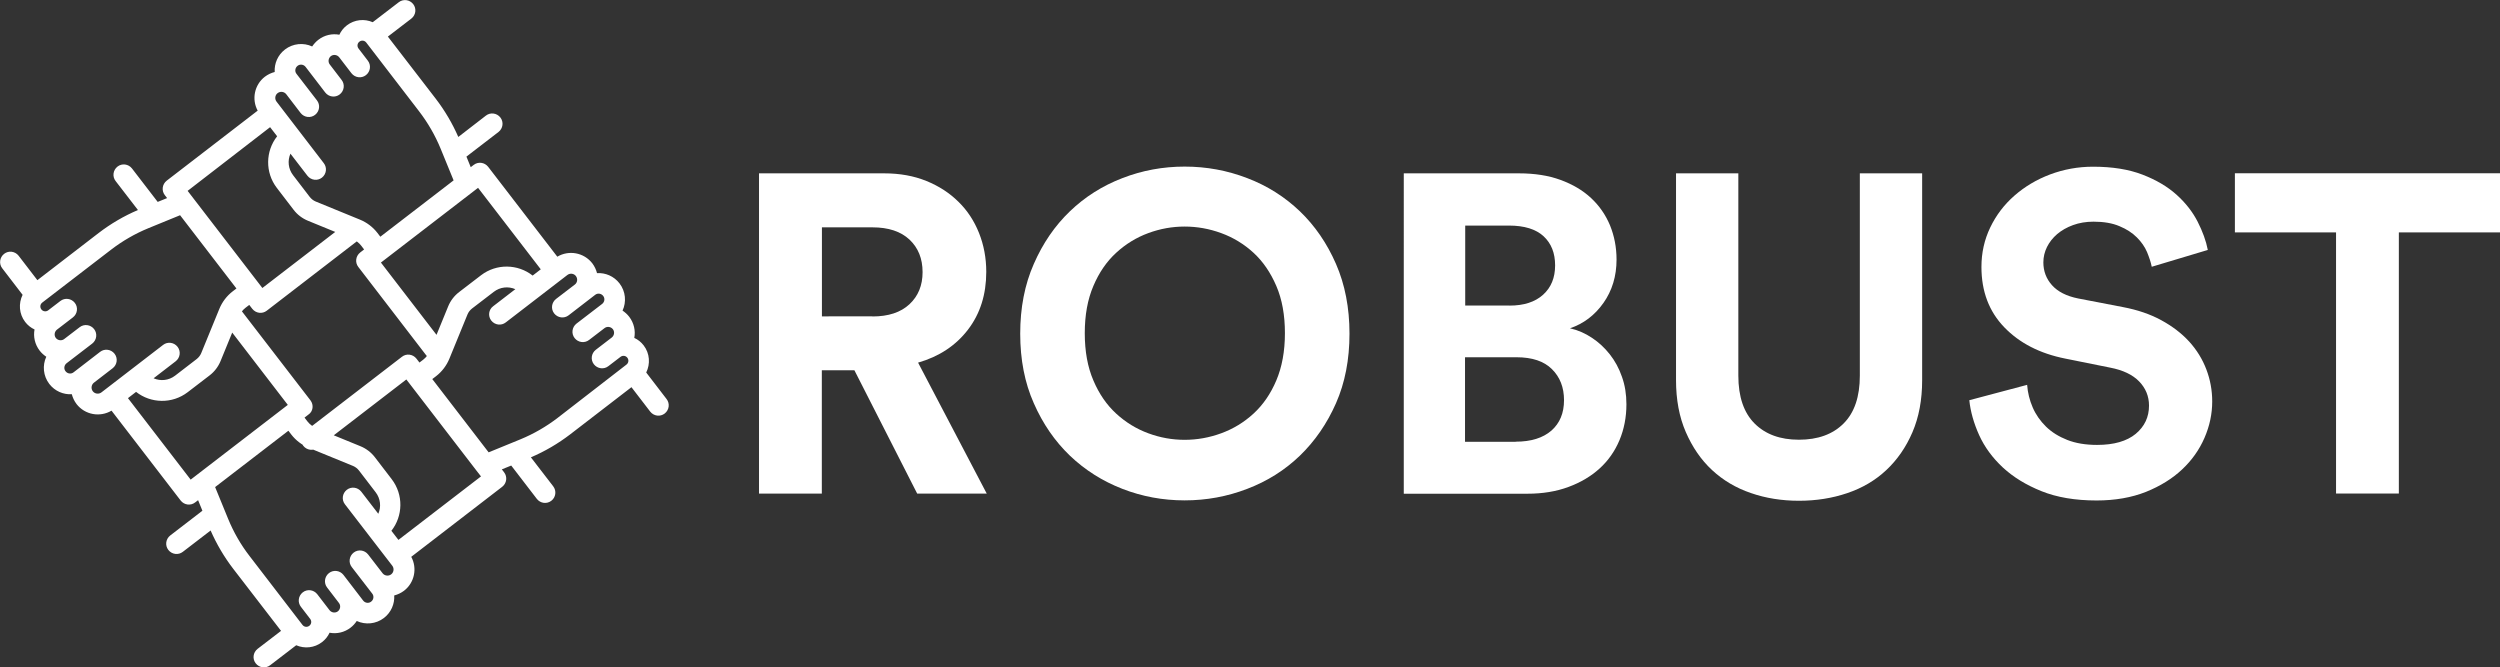
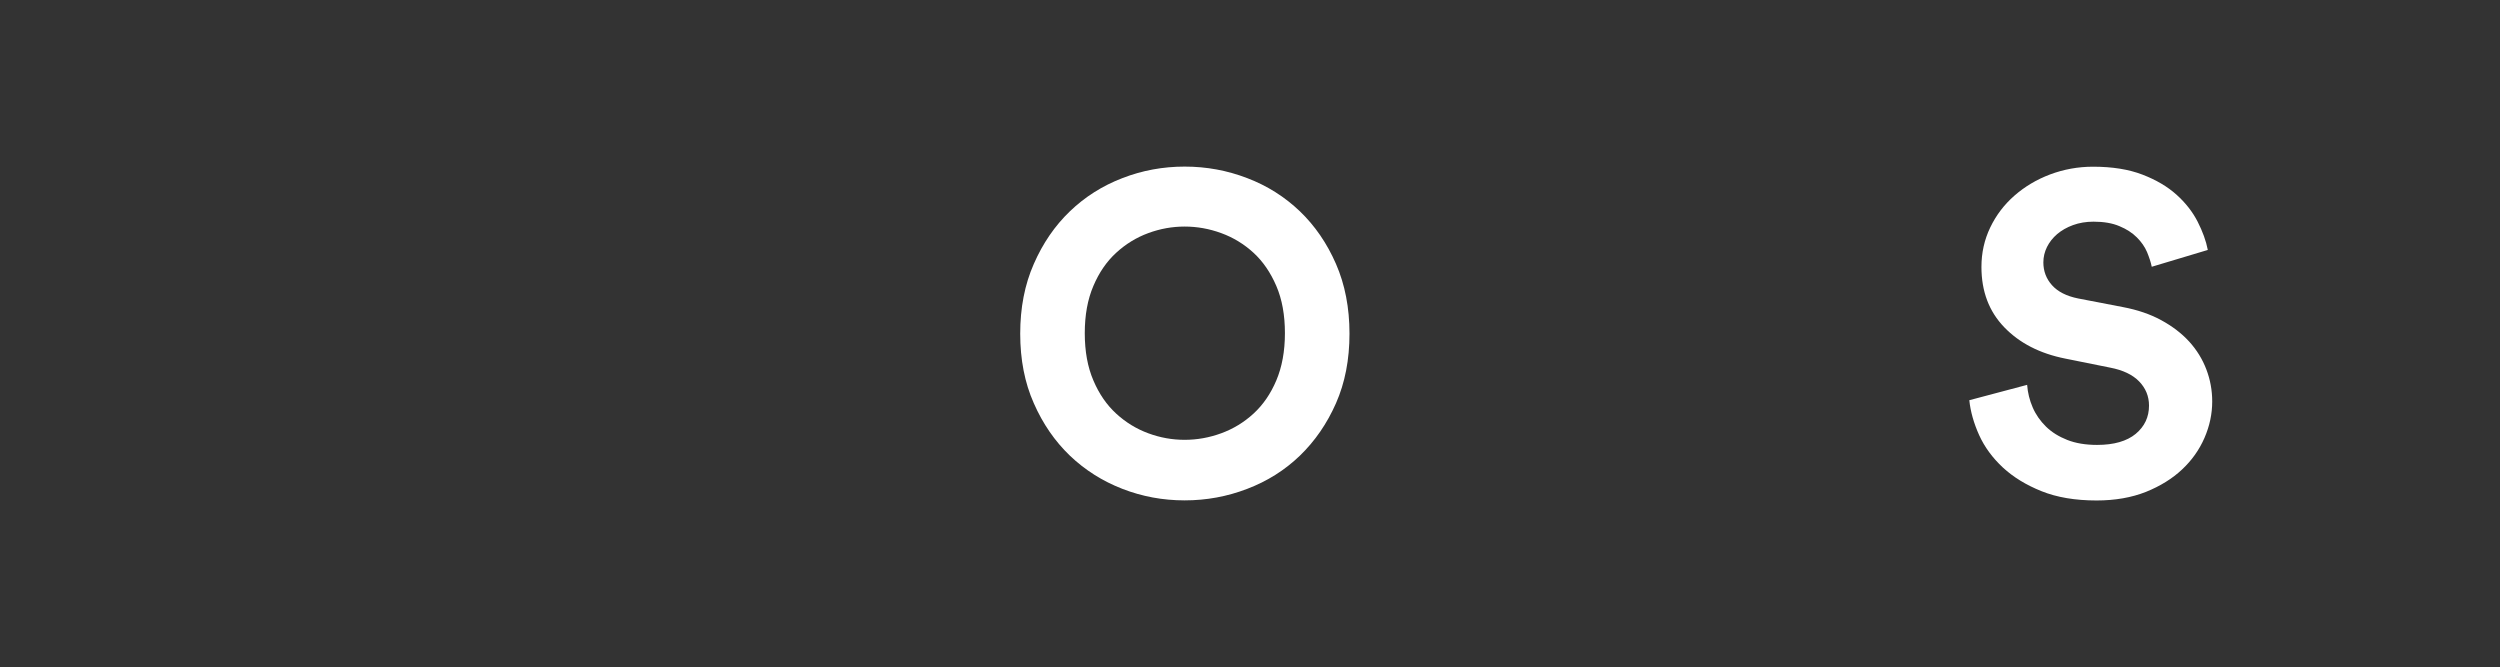
<svg xmlns="http://www.w3.org/2000/svg" x="0px" y="0px" viewBox="0 0 255.56 68.22" style="enable-background:new 0 0 255.56 68.22;" xml:space="preserve">
  <rect x="0" y="0" width="255.56" height="68.22" fill="#333333" stroke="none" />
  <style type="text/css">	.st0{fill:#002E50;}	.st1{fill:#F2F1EF;}	.st2{fill:#FFFFFF;}	.st3{opacity:0.75;fill:#071A41;}	.st4{fill:#003D6B;}	.st5{fill:#00C3C9;}	.st6{fill:url(#SVGID_1_);}	.st7{fill:url(#SVGID_00000121960489795109266640000000764096339363715242_);}	.st8{fill:url(#SVGID_00000049905557551837773580000010102566457188712593_);}	.st9{fill:url(#SVGID_00000077283037342889611120000013035111517273714318_);}	.st10{fill:url(#SVGID_00000096753678128946476910000006841404812528917178_);}	.st11{fill:url(#SVGID_00000053517587564510787100000009528144231982509238_);}	.st12{fill:url(#SVGID_00000006668787902257950870000010216261835134652308_);}	.st13{fill:url(#SVGID_00000023979565835637686410000009451763657533188264_);}	.st14{fill:url(#SVGID_00000080198343371012831610000007181778497201978047_);}	.st15{fill:url(#SVGID_00000076562646235436315200000004048503405846961826_);}	.st16{fill:url(#SVGID_00000152967573297028781120000003659258119152115343_);}	.st17{fill:url(#SVGID_00000021828294372868853470000012366753948704682398_);}	.st18{fill:url(#SVGID_00000060729917225120838430000010001730761680671363_);}	.st19{fill:url(#SVGID_00000122718960358672964330000003162510403946189196_);}	.st20{fill:url(#SVGID_00000005945072099737073430000017622694276947308468_);}	.st21{fill:url(#SVGID_00000042010308552487166690000005539537910937629072_);}	.st22{fill:url(#SVGID_00000045596782601885612010000010751435253183139971_);}	.st23{fill:url(#SVGID_00000061431277784394417880000010938687808036996739_);}	.st24{fill:url(#SVGID_00000027578733328013762870000010677145472096202654_);}	.st25{fill:url(#SVGID_00000010291857624111255930000017228499488727032214_);}	.st26{fill:url(#SVGID_00000036943967980156846080000012045301992934985148_);}	.st27{fill:url(#SVGID_00000090980825114035153530000011339867812820383155_);}	.st28{fill:url(#SVGID_00000165928673599249870960000012786103625886047155_);}	.st29{fill:url(#SVGID_00000155850994135975684790000005718272572770611897_);}	.st30{fill:url(#SVGID_00000137855039698686416830000017818336054932770206_);}	.st31{fill:url(#SVGID_00000112595914475541695280000017583489457196764049_);}	.st32{fill:url(#SVGID_00000114067998468426455080000012362302488630059170_);}	.st33{fill:url(#SVGID_00000141435414070081186000000015977756058191006625_);}	.st34{fill:url(#SVGID_00000080893780011770087190000005374915300787691957_);}	.st35{fill:url(#SVGID_00000137092761775143291700000007764679688131082654_);}	.st36{fill:url(#SVGID_00000117676596906258812470000002015161784856927373_);}	.st37{fill:url(#SVGID_00000109731125533474890590000011159240976976407469_);}	.st38{fill:url(#SVGID_00000039854986098646439960000010145753654430261380_);}	.st39{fill:url(#SVGID_00000052064365325669098770000002071042193576240806_);}	.st40{fill:url(#SVGID_00000078766827543165978180000017237572779210967969_);}	.st41{fill:url(#SVGID_00000143617751194484514230000017793713066752303292_);}	.st42{fill:url(#SVGID_00000178179487813570056200000003310125591278623152_);}	.st43{fill:url(#SVGID_00000060709437876178164470000001705194549939039150_);}	.st44{fill:url(#SVGID_00000097465994284685350940000000609052363479440539_);}	.st45{fill:url(#SVGID_00000080901401795463327440000010094953618838253495_);}	.st46{fill:url(#SVGID_00000127014986592258999880000008870935898544204469_);}	.st47{fill:url(#SVGID_00000057139240368999346300000005847224227914723495_);}	.st48{fill:none;}	.st49{fill:url(#SVGID_00000027573924622323059570000012224613324611415184_);}	.st50{fill:url(#SVGID_00000008145444048831809510000002526755472593894553_);}	.st51{fill:url(#SVGID_00000076594799580641731670000000378584494641256073_);}	.st52{fill:url(#SVGID_00000004530330091543422710000010084617897896862115_);}	.st53{fill:url(#SVGID_00000110451368481348547510000014479960103357286529_);}	.st54{fill:url(#SVGID_00000035525781971716295560000012822477925848867486_);}	.st55{fill:url(#XMLID_00000049911995419495471580000011799142453660618406_);}	.st56{fill:url(#XMLID_00000050660298008731184870000004613664320631887037_);}	.st57{fill:url(#SVGID_00000054258561433641016250000002105711378650166931_);}	.st58{fill:url(#SVGID_00000081609842896518995310000016998735246040289692_);}	.st59{fill:url(#SVGID_00000160886970676554976070000015107961504850157190_);}	.st60{fill:url(#SVGID_00000010997795792766714840000013770992476960604307_);}	.st61{fill:url(#SVGID_00000038399592942200857520000016549208610935618696_);}	.st62{fill:url(#SVGID_00000062908172952685278980000015893308882196580232_);}	.st63{fill:url(#SVGID_00000077306429732959951060000008461538351384208001_);}	.st64{fill:url(#SVGID_00000010291068088252998080000003750856081516055704_);}	.st65{fill:none;stroke:#003D6B;stroke-miterlimit:10;}	.st66{fill:url(#SVGID_00000131369904449637985970000007561899955158466690_);}	.st67{fill:url(#SVGID_00000028304585068280675380000012394467632933660334_);}	.st68{fill:url(#SVGID_00000088829502523326664750000013570869656956114872_);}	.st69{fill:url(#SVGID_00000091726788801213771340000007969132295654586288_);}	.st70{fill:url(#SVGID_00000119118016381340138430000014677756707052069015_);}	.st71{fill:url(#SVGID_00000107549292084262937240000005877239881062829988_);}	.st72{fill:url(#SVGID_00000089572426698659523180000005109545504240885636_);}	.st73{fill:url(#SVGID_00000114034643685327458390000006151559405107216559_);}	.st74{fill:url(#SVGID_00000101100681309653132380000003706682238969215395_);}	.st75{fill:url(#SVGID_00000062896184522761703410000011920908568632169647_);}	.st76{fill:url(#SVGID_00000167359435175480346870000008924969982929796020_);}	.st77{fill:url(#SVGID_00000172404560016851965660000003543849940652108438_);}	.st78{fill:url(#SVGID_00000169557578942208592040000015864989136008659638_);}	.st79{fill:url(#SVGID_00000145018771434345346300000005324361499022779302_);}	.st80{fill:url(#SVGID_00000078737501085370306780000008229995443098006152_);}	.st81{fill:url(#SVGID_00000088109121443103204480000009976380940893574053_);}	.st82{fill:url(#SVGID_00000183969003276461837190000005417030096662094233_);}	.st83{fill:url(#XMLID_00000081633264572368563950000015002072327599804290_);}	.st84{fill:url(#XMLID_00000119089799751611918570000006797120882771379390_);}	.st85{fill:url(#XMLID_00000079455828611525017880000007482638208868149170_);}	.st86{fill:url(#XMLID_00000033370463720029153430000001591936627486064777_);}	.st87{fill:url(#SVGID_00000134230506295440595740000004915536787347590803_);}	.st88{fill:url(#SVGID_00000143595385058925347560000012890854353421257344_);}	.st89{fill:url(#SVGID_00000168094554917171276460000010052070239766346886_);}	.st90{fill:url(#SVGID_00000066508415313729991770000002950131820836718986_);}	.st91{fill:url(#SVGID_00000032607061297352338380000003693475483478149564_);}	.st92{fill:url(#SVGID_00000079462853146822728240000003687049451479765666_);}	.st93{fill:url(#XMLID_00000115494834869241029990000017486818406683879577_);}	.st94{fill:url(#XMLID_00000065773473373852403750000003755699931914184345_);}	.st95{fill:url(#SVGID_00000008128344261717950190000003456283753259046785_);}	.st96{fill:url(#SVGID_00000168108401316426875540000009435680139466138016_);}	.st97{fill:url(#SVGID_00000026147196885944136890000002767675770788838816_);}	.st98{fill:url(#SVGID_00000164473123540580845600000009498146236632839329_);}	.st99{fill:url(#SVGID_00000170272771483155619710000012654886514973226927_);}	.st100{fill:url(#SVGID_00000150087720469312268240000013607541846253121159_);}	.st101{fill:url(#XMLID_00000042002649783038041240000006301228829986419855_);}	.st102{fill:url(#XMLID_00000016795706704838629390000000189662994532266412_);}</style>
  <g id="Imatges_de_fons" />
  <g id="Textos">
    <g>
      <g id="XMLID_00000148646002211624260180000008145975401809971372_">
-         <path id="XMLID_00000094617732378107637990000005885176211703055806_" class="st2" d="M56.55,49.71l-2.28-2.96    c1.43-0.61,2.78-1.4,4.02-2.35l6.26-4.82l1.92,2.5c0.36,0.46,1.02,0.55,1.48,0.19c0.46-0.36,0.55-1.02,0.19-1.48l-2.08-2.71    c0.43-0.87,0.37-1.95-0.26-2.77c-0.26-0.34-0.59-0.6-0.96-0.77c0.14-0.73-0.03-1.52-0.52-2.16c-0.19-0.25-0.43-0.46-0.68-0.63    c0.41-0.88,0.32-1.96-0.31-2.78c-0.57-0.74-1.44-1.1-2.3-1.05c-0.09-0.35-0.25-0.69-0.48-1c-0.86-1.11-2.4-1.38-3.58-0.68    l-7.07-9.19c-0.36-0.46-1.02-0.55-1.48-0.19l-0.3,0.23l-0.44-1.08l3.28-2.52c0.46-0.36,0.55-1.02,0.19-1.48    c-0.36-0.46-1.02-0.55-1.48-0.19L46.85,14c-0.61-1.39-1.38-2.7-2.3-3.9l-4.9-6.36l2.4-1.84c0.46-0.36,0.55-1.02,0.19-1.48    c-0.36-0.46-1.02-0.55-1.48-0.19l-2.66,2.04c-0.84-0.37-1.86-0.28-2.64,0.32c-0.34,0.26-0.6,0.59-0.77,0.96    c-0.73-0.14-1.52,0.03-2.15,0.52c-0.25,0.19-0.46,0.43-0.63,0.68c-0.88-0.41-1.96-0.32-2.78,0.31c-0.74,0.57-1.1,1.44-1.05,2.3    c-0.35,0.09-0.69,0.25-1,0.48c-1.08,0.83-1.37,2.31-0.74,3.47l-9.3,7.16c-0.46,0.36-0.55,1.02-0.19,1.48l0.23,0.3l-0.96,0.39    l-2.63-3.42c-0.36-0.46-1.02-0.55-1.48-0.19c-0.46,0.36-0.55,1.02-0.19,1.48l2.28,2.96c-1.43,0.61-2.78,1.4-4.02,2.35l-6.26,4.82    l-1.92-2.5c-0.36-0.46-1.02-0.55-1.48-0.19c-0.46,0.36-0.55,1.02-0.19,1.48l2.08,2.71c-0.43,0.87-0.37,1.95,0.26,2.77    c0.26,0.34,0.59,0.6,0.96,0.77c-0.14,0.73,0.03,1.52,0.52,2.16c0.19,0.25,0.43,0.46,0.68,0.63c-0.41,0.88-0.32,1.96,0.31,2.78    c0.57,0.74,1.44,1.1,2.3,1.05c0.09,0.35,0.25,0.69,0.48,1c0.86,1.11,2.4,1.38,3.58,0.68l7.07,9.19c0.36,0.46,1.02,0.55,1.48,0.19    l0.3-0.23l0.44,1.08l-3.29,2.53c-0.46,0.36-0.55,1.02-0.19,1.48c0.36,0.46,1.02,0.55,1.48,0.19l2.84-2.18    c0.61,1.39,1.38,2.7,2.3,3.9l4.9,6.36l-2.4,1.84c-0.46,0.36-0.55,1.02-0.19,1.48c0.36,0.46,1.02,0.55,1.48,0.19l2.66-2.04    c0.84,0.37,1.86,0.28,2.64-0.32c0.34-0.26,0.6-0.59,0.77-0.96c0.73,0.14,1.52-0.03,2.15-0.52c0.25-0.19,0.46-0.43,0.63-0.68    c0.88,0.41,1.96,0.32,2.78-0.31c0.74-0.57,1.1-1.44,1.05-2.3c0.35-0.09,0.69-0.25,1-0.48c1.08-0.83,1.37-2.31,0.74-3.47l9.3-7.16    c0.46-0.36,0.55-1.02,0.19-1.48l-0.23-0.3l0.96-0.39L54.88,51c0.36,0.46,1.02,0.55,1.48,0.19    C56.82,50.84,56.91,50.17,56.55,49.71L56.55,49.71z M50.22,32.77c0.36,0.46,1.02,0.55,1.48,0.19l6.3-4.85    c0.27-0.21,0.67-0.16,0.87,0.11c0.21,0.27,0.16,0.67-0.11,0.87l-1.92,1.47c-0.46,0.36-0.55,1.02-0.19,1.48    c0.36,0.46,1.02,0.55,1.48,0.19l2.71-2.09c0.25-0.2,0.62-0.15,0.82,0.11c0.2,0.25,0.15,0.62-0.11,0.82l-2.62,2.01    c-0.46,0.36-0.55,1.02-0.19,1.48c0.36,0.46,1.02,0.55,1.48,0.19l1.58-1.21c0.26-0.2,0.64-0.15,0.85,0.11    c0.2,0.26,0.15,0.64-0.11,0.85l-1.64,1.26c-0.46,0.36-0.55,1.02-0.19,1.48c0.36,0.46,1.02,0.55,1.48,0.19l1.24-0.95    c0.22-0.17,0.53-0.13,0.7,0.09c0.17,0.22,0.13,0.53-0.09,0.7L57,42.72c-1.16,0.89-2.44,1.63-3.8,2.19l-3.25,1.33l-5.76-7.49    l0.38-0.29c0.61-0.47,1.08-1.09,1.37-1.8l1.85-4.52c0.1-0.24,0.26-0.44,0.46-0.6l2.23-1.71c0.65-0.5,1.49-0.58,2.2-0.27    l-2.26,1.74C49.95,31.64,49.86,32.31,50.22,32.77L50.22,32.77z M28.27,10.39c-0.21-0.27-0.16-0.67,0.11-0.87    c0.27-0.21,0.67-0.16,0.88,0.11l1.47,1.92c0.36,0.46,1.02,0.55,1.48,0.19c0.46-0.36,0.55-1.02,0.19-1.48l-2.09-2.71    c-0.2-0.25-0.15-0.62,0.11-0.82c0.25-0.2,0.62-0.15,0.82,0.11l2.01,2.62c0.36,0.46,1.02,0.55,1.48,0.19    c0.46-0.36,0.55-1.02,0.19-1.48l-1.21-1.58c-0.2-0.26-0.15-0.64,0.11-0.85c0.26-0.2,0.64-0.15,0.85,0.11l1.26,1.64    c0.36,0.46,1.02,0.55,1.48,0.19c0.46-0.36,0.55-1.02,0.19-1.48l-0.95-1.24c-0.17-0.22-0.13-0.53,0.09-0.7    c0.22-0.17,0.53-0.13,0.7,0.09l5.41,7.04c0.89,1.16,1.63,2.44,2.19,3.8l1.33,3.25l-7.49,5.76l-0.29-0.38    c-0.47-0.61-1.09-1.08-1.8-1.37l-4.52-1.85c-0.24-0.1-0.44-0.26-0.6-0.46l-1.71-2.23c-0.5-0.65-0.58-1.49-0.27-2.2l1.74,2.26    c0.36,0.46,1.02,0.55,1.48,0.19c0.46-0.36,0.55-1.02,0.19-1.48L28.27,10.39z M18.15,35.45c-0.36-0.46-1.02-0.55-1.48-0.19    l-6.3,4.85c-0.27,0.21-0.67,0.16-0.88-0.11c-0.21-0.27-0.16-0.67,0.11-0.88l1.92-1.48c0.46-0.36,0.55-1.02,0.19-1.48    c-0.36-0.46-1.02-0.55-1.48-0.19l-2.71,2.09c-0.25,0.2-0.62,0.15-0.82-0.11c-0.2-0.25-0.15-0.62,0.11-0.82l2.62-2.01    c0.46-0.36,0.55-1.02,0.19-1.48c-0.36-0.46-1.02-0.55-1.48-0.19l-1.58,1.21c-0.26,0.2-0.64,0.15-0.85-0.11    c-0.2-0.26-0.15-0.64,0.11-0.85l1.64-1.26c0.46-0.36,0.55-1.02,0.19-1.48c-0.36-0.46-1.02-0.55-1.48-0.19l-1.24,0.95    c-0.22,0.17-0.53,0.13-0.7-0.09c-0.17-0.22-0.13-0.53,0.09-0.7l7.04-5.41c1.16-0.89,2.44-1.63,3.8-2.19l3.25-1.33l5.76,7.49    l-0.38,0.29c-0.61,0.47-1.08,1.09-1.37,1.8l-1.85,4.52c-0.1,0.24-0.26,0.44-0.46,0.6L17.9,38.4c-0.65,0.5-1.49,0.58-2.2,0.27    l2.26-1.74C18.42,36.57,18.51,35.91,18.15,35.45L18.15,35.45z M31.74,40.93l-7.1-9.22c-0.36-0.46-1.02-0.55-1.48-0.19    c-0.46,0.36-0.55,1.02-0.19,1.48l6.45,8.39l-9.93,7.64l-6.41-8.33l0.83-0.64c1.51,1.19,3.69,1.25,5.28,0.03l2.23-1.71    c0.5-0.38,0.89-0.89,1.13-1.48l1.85-4.52c0.15-0.36,0.39-0.68,0.7-0.92l0.38-0.29l0.31,0.4c0.36,0.46,1.02,0.55,1.48,0.19    l9.21-7.09c0.46-0.36,0.55-1.02,0.19-1.48c-0.36-0.46-1.02-0.55-1.48-0.19l-8.37,6.44l-7.64-9.93L27.61,13l0.72,0.93    c-1.19,1.51-1.25,3.69-0.03,5.28l1.71,2.23c0.38,0.5,0.89,0.89,1.48,1.13l4.52,1.85c0.36,0.15,0.68,0.39,0.92,0.7l0.29,0.38    l-0.4,0.31c-0.46,0.36-0.55,1.02-0.19,1.48l6.94,9.03c0.36,0.46,1.02,0.55,1.48,0.19c0.46-0.36,0.55-1.02,0.19-1.48l-6.3-8.19    l9.93-7.64l6.41,8.33l-0.83,0.64c-1.51-1.19-3.69-1.25-5.28-0.03l-2.23,1.71c-0.5,0.38-0.89,0.89-1.13,1.48l-1.85,4.52    c-0.15,0.36-0.39,0.68-0.7,0.92l-0.38,0.29l-0.31-0.4c-0.36-0.46-1.02-0.55-1.48-0.19l-9.9,7.62c-0.46,0.36-0.55,1.02-0.19,1.48    c0.36,0.46,1.02,0.55,1.48,0.19l9.06-6.97l7.2,9.36c0,0,0,0,0,0c0,0,0,0,0,0l0.43,0.55l-8.44,6.49l-0.72-0.93    c1.19-1.51,1.25-3.69,0.03-5.28l-1.71-2.23c-0.38-0.5-0.89-0.89-1.47-1.13l-4.52-1.85c-0.36-0.15-0.68-0.39-0.92-0.7l-0.29-0.38    l0.4-0.31C32.01,42.06,32.09,41.39,31.74,40.93L31.74,40.93z M40.1,57.83c0.21,0.27,0.16,0.67-0.11,0.88    c-0.27,0.21-0.67,0.16-0.88-0.11l-1.48-1.92c-0.36-0.46-1.02-0.55-1.48-0.19c-0.46,0.36-0.55,1.02-0.19,1.48l2.09,2.71    c0.2,0.25,0.15,0.62-0.11,0.82c-0.25,0.2-0.62,0.15-0.82-0.11l-2.01-2.62c-0.36-0.46-1.02-0.55-1.48-0.19    c-0.46,0.36-0.55,1.02-0.19,1.48l1.21,1.58c0.2,0.26,0.15,0.64-0.11,0.85c-0.26,0.2-0.64,0.15-0.85-0.11l-1.26-1.64    c-0.36-0.46-1.02-0.55-1.48-0.19c-0.46,0.36-0.55,1.02-0.19,1.48l0.95,1.24c0.17,0.22,0.13,0.53-0.09,0.7    c-0.22,0.17-0.53,0.13-0.7-0.09l-5.41-7.04c-0.9-1.16-1.63-2.44-2.19-3.8l-1.33-3.25l7.49-5.76l0.29,0.38    c0.47,0.61,1.09,1.08,1.8,1.37l4.52,1.85c0.24,0.1,0.44,0.26,0.6,0.46l1.71,2.23c0.5,0.65,0.58,1.49,0.27,2.2l-1.74-2.26    c-0.36-0.46-1.02-0.55-1.48-0.19c-0.46,0.36-0.55,1.02-0.19,1.48L40.1,57.83z M40.1,57.83" />
-       </g>
+         </g>
      <g>
        <g>
-           <path class="st2" d="M87.34,37.85h-3.33v12.61h-6.42V17.72h12.79c1.6,0,3.04,0.26,4.32,0.78c1.28,0.52,2.37,1.23,3.28,2.13     c0.91,0.89,1.61,1.96,2.1,3.19c0.49,1.23,0.74,2.56,0.74,3.97c0,2.31-0.62,4.28-1.87,5.91c-1.25,1.63-2.95,2.75-5.1,3.37     l7.02,13.39h-7.11L87.34,37.85z M89.19,32.35c1.63,0,2.89-0.42,3.78-1.25c0.89-0.83,1.34-1.92,1.34-3.28     c0-1.39-0.45-2.49-1.34-3.33c-0.89-0.83-2.15-1.25-3.78-1.25h-5.17v9.1H89.19z" />
-         </g>
+           </g>
        <g>
          <path class="st2" d="M104.29,34.11c0-2.65,0.46-5.02,1.39-7.13c0.92-2.11,2.15-3.9,3.69-5.38c1.54-1.48,3.33-2.61,5.36-3.39     c2.03-0.79,4.16-1.18,6.37-1.18c2.22,0,4.35,0.39,6.4,1.18c2.05,0.78,3.84,1.92,5.38,3.39c1.54,1.48,2.77,3.27,3.69,5.38     c0.92,2.11,1.38,4.49,1.38,7.13c0,2.65-0.46,5.02-1.38,7.11c-0.92,2.09-2.16,3.88-3.69,5.36c-1.54,1.48-3.33,2.61-5.38,3.39     c-2.05,0.79-4.18,1.18-6.4,1.18c-2.22,0-4.34-0.39-6.37-1.18c-2.03-0.79-3.82-1.92-5.36-3.39c-1.54-1.48-2.77-3.26-3.69-5.36     C104.75,39.13,104.29,36.76,104.29,34.11z M110.89,34.06c0,1.85,0.29,3.46,0.88,4.83c0.58,1.37,1.36,2.5,2.33,3.39     c0.97,0.89,2.06,1.56,3.28,2.01c1.21,0.45,2.45,0.67,3.72,0.67s2.51-0.22,3.74-0.67c1.23-0.45,2.33-1.12,3.3-2.01     c0.97-0.89,1.75-2.02,2.33-3.39c0.58-1.37,0.88-2.98,0.88-4.83c0-1.85-0.29-3.46-0.88-4.83c-0.59-1.37-1.36-2.5-2.33-3.39     c-0.97-0.89-2.07-1.56-3.3-2.01c-1.23-0.45-2.48-0.67-3.74-0.67s-2.5,0.22-3.72,0.67c-1.22,0.45-2.31,1.12-3.28,2.01     c-0.97,0.89-1.75,2.02-2.33,3.39C111.18,30.61,110.89,32.21,110.89,34.06z" />
        </g>
        <g>
-           <path class="st2" d="M155.27,17.72c1.6,0,3.02,0.22,4.25,0.67c1.23,0.45,2.27,1.06,3.12,1.85c0.85,0.79,1.49,1.72,1.94,2.79     c0.44,1.08,0.67,2.25,0.67,3.51c0,1.69-0.45,3.17-1.34,4.43c-0.89,1.26-2.03,2.12-3.42,2.59c0.8,0.18,1.55,0.51,2.24,0.97     c0.7,0.46,1.3,1.02,1.83,1.69c0.52,0.66,0.94,1.42,1.24,2.29c0.31,0.86,0.46,1.8,0.46,2.82c0,1.32-0.24,2.55-0.71,3.67     s-1.15,2.09-2.03,2.89c-0.88,0.8-1.94,1.43-3.19,1.89c-1.24,0.46-2.64,0.69-4.18,0.69h-12.65V17.72H155.27z M154.3,31.24     c1.48,0,2.62-0.37,3.44-1.11c0.82-0.74,1.23-1.74,1.23-3c0-1.26-0.39-2.25-1.18-2.98c-0.78-0.72-1.96-1.09-3.53-1.09h-4.48v8.17     H154.3z M154.94,45.15c1.57,0,2.78-0.38,3.65-1.13c0.86-0.76,1.29-1.79,1.29-3.12c0-1.29-0.41-2.35-1.23-3.16     c-0.82-0.82-2.03-1.22-3.63-1.22h-5.26v8.64H154.94z" />
-         </g>
+           </g>
        <g>
-           <path class="st2" d="M183.9,51.19c-1.75,0-3.4-0.26-4.92-0.79c-1.53-0.52-2.85-1.31-3.97-2.35s-2.01-2.34-2.68-3.88     c-0.67-1.54-1-3.31-1-5.31V17.72h6.37V38.4c0,2.16,0.56,3.79,1.66,4.89c1.11,1.11,2.62,1.66,4.53,1.66     c1.94,0,3.46-0.55,4.57-1.66c1.11-1.11,1.66-2.74,1.66-4.89V17.72h6.37v21.15c0,2-0.33,3.77-0.99,5.31     c-0.66,1.54-1.56,2.83-2.68,3.88s-2.45,1.83-3.99,2.35C187.3,50.93,185.65,51.19,183.9,51.19z" />
-         </g>
+           </g>
        <g>
          <path class="st2" d="M219.96,27.27c-0.09-0.46-0.26-0.96-0.48-1.5c-0.23-0.54-0.58-1.04-1.04-1.5     c-0.46-0.46-1.05-0.85-1.78-1.15c-0.72-0.31-1.61-0.46-2.65-0.46c-0.77,0-1.47,0.12-2.1,0.35c-0.63,0.23-1.17,0.54-1.62,0.92     c-0.45,0.39-0.79,0.82-1.04,1.32c-0.24,0.49-0.37,1.01-0.37,1.57c0,0.89,0.29,1.67,0.88,2.33c0.59,0.66,1.48,1.12,2.68,1.36     l4.57,0.88c1.48,0.28,2.78,0.72,3.92,1.34c1.14,0.62,2.09,1.35,2.86,2.19c0.77,0.85,1.35,1.79,1.75,2.84     c0.4,1.05,0.6,2.14,0.6,3.28c0,1.26-0.26,2.5-0.79,3.72c-0.53,1.22-1.29,2.29-2.29,3.23c-1,0.94-2.23,1.7-3.69,2.29     c-1.46,0.58-3.15,0.88-5.05,0.88c-2.19,0-4.06-0.32-5.63-0.95c-1.57-0.63-2.89-1.44-3.95-2.42c-1.06-0.99-1.87-2.09-2.42-3.3     c-0.55-1.22-0.89-2.41-1.01-3.58l5.91-1.57c0.06,0.8,0.25,1.57,0.57,2.31c0.32,0.74,0.78,1.39,1.36,1.96     c0.58,0.57,1.31,1.02,2.17,1.36c0.86,0.34,1.88,0.51,3.05,0.51c1.72,0,3.04-0.38,3.95-1.13c0.91-0.76,1.36-1.72,1.36-2.89     c0-0.95-0.34-1.78-1.01-2.47s-1.66-1.16-2.96-1.41l-4.57-0.92c-2.62-0.52-4.7-1.59-6.26-3.21c-1.56-1.62-2.33-3.67-2.33-6.16     c0-1.45,0.3-2.79,0.9-4.04c0.6-1.25,1.42-2.33,2.47-3.25c1.05-0.92,2.27-1.65,3.65-2.17c1.39-0.52,2.85-0.79,4.39-0.79     c1.97,0,3.65,0.27,5.05,0.81c1.4,0.54,2.56,1.22,3.49,2.06c0.92,0.83,1.64,1.75,2.15,2.75c0.51,1,0.86,1.96,1.04,2.89     L219.96,27.27z" />
        </g>
        <g>
-           <path class="st2" d="M245.22,23.76v26.69h-6.42V23.76h-10.34v-6.05h27.11v6.05H245.22z" />
-         </g>
+           </g>
      </g>
    </g>
  </g>
</svg>